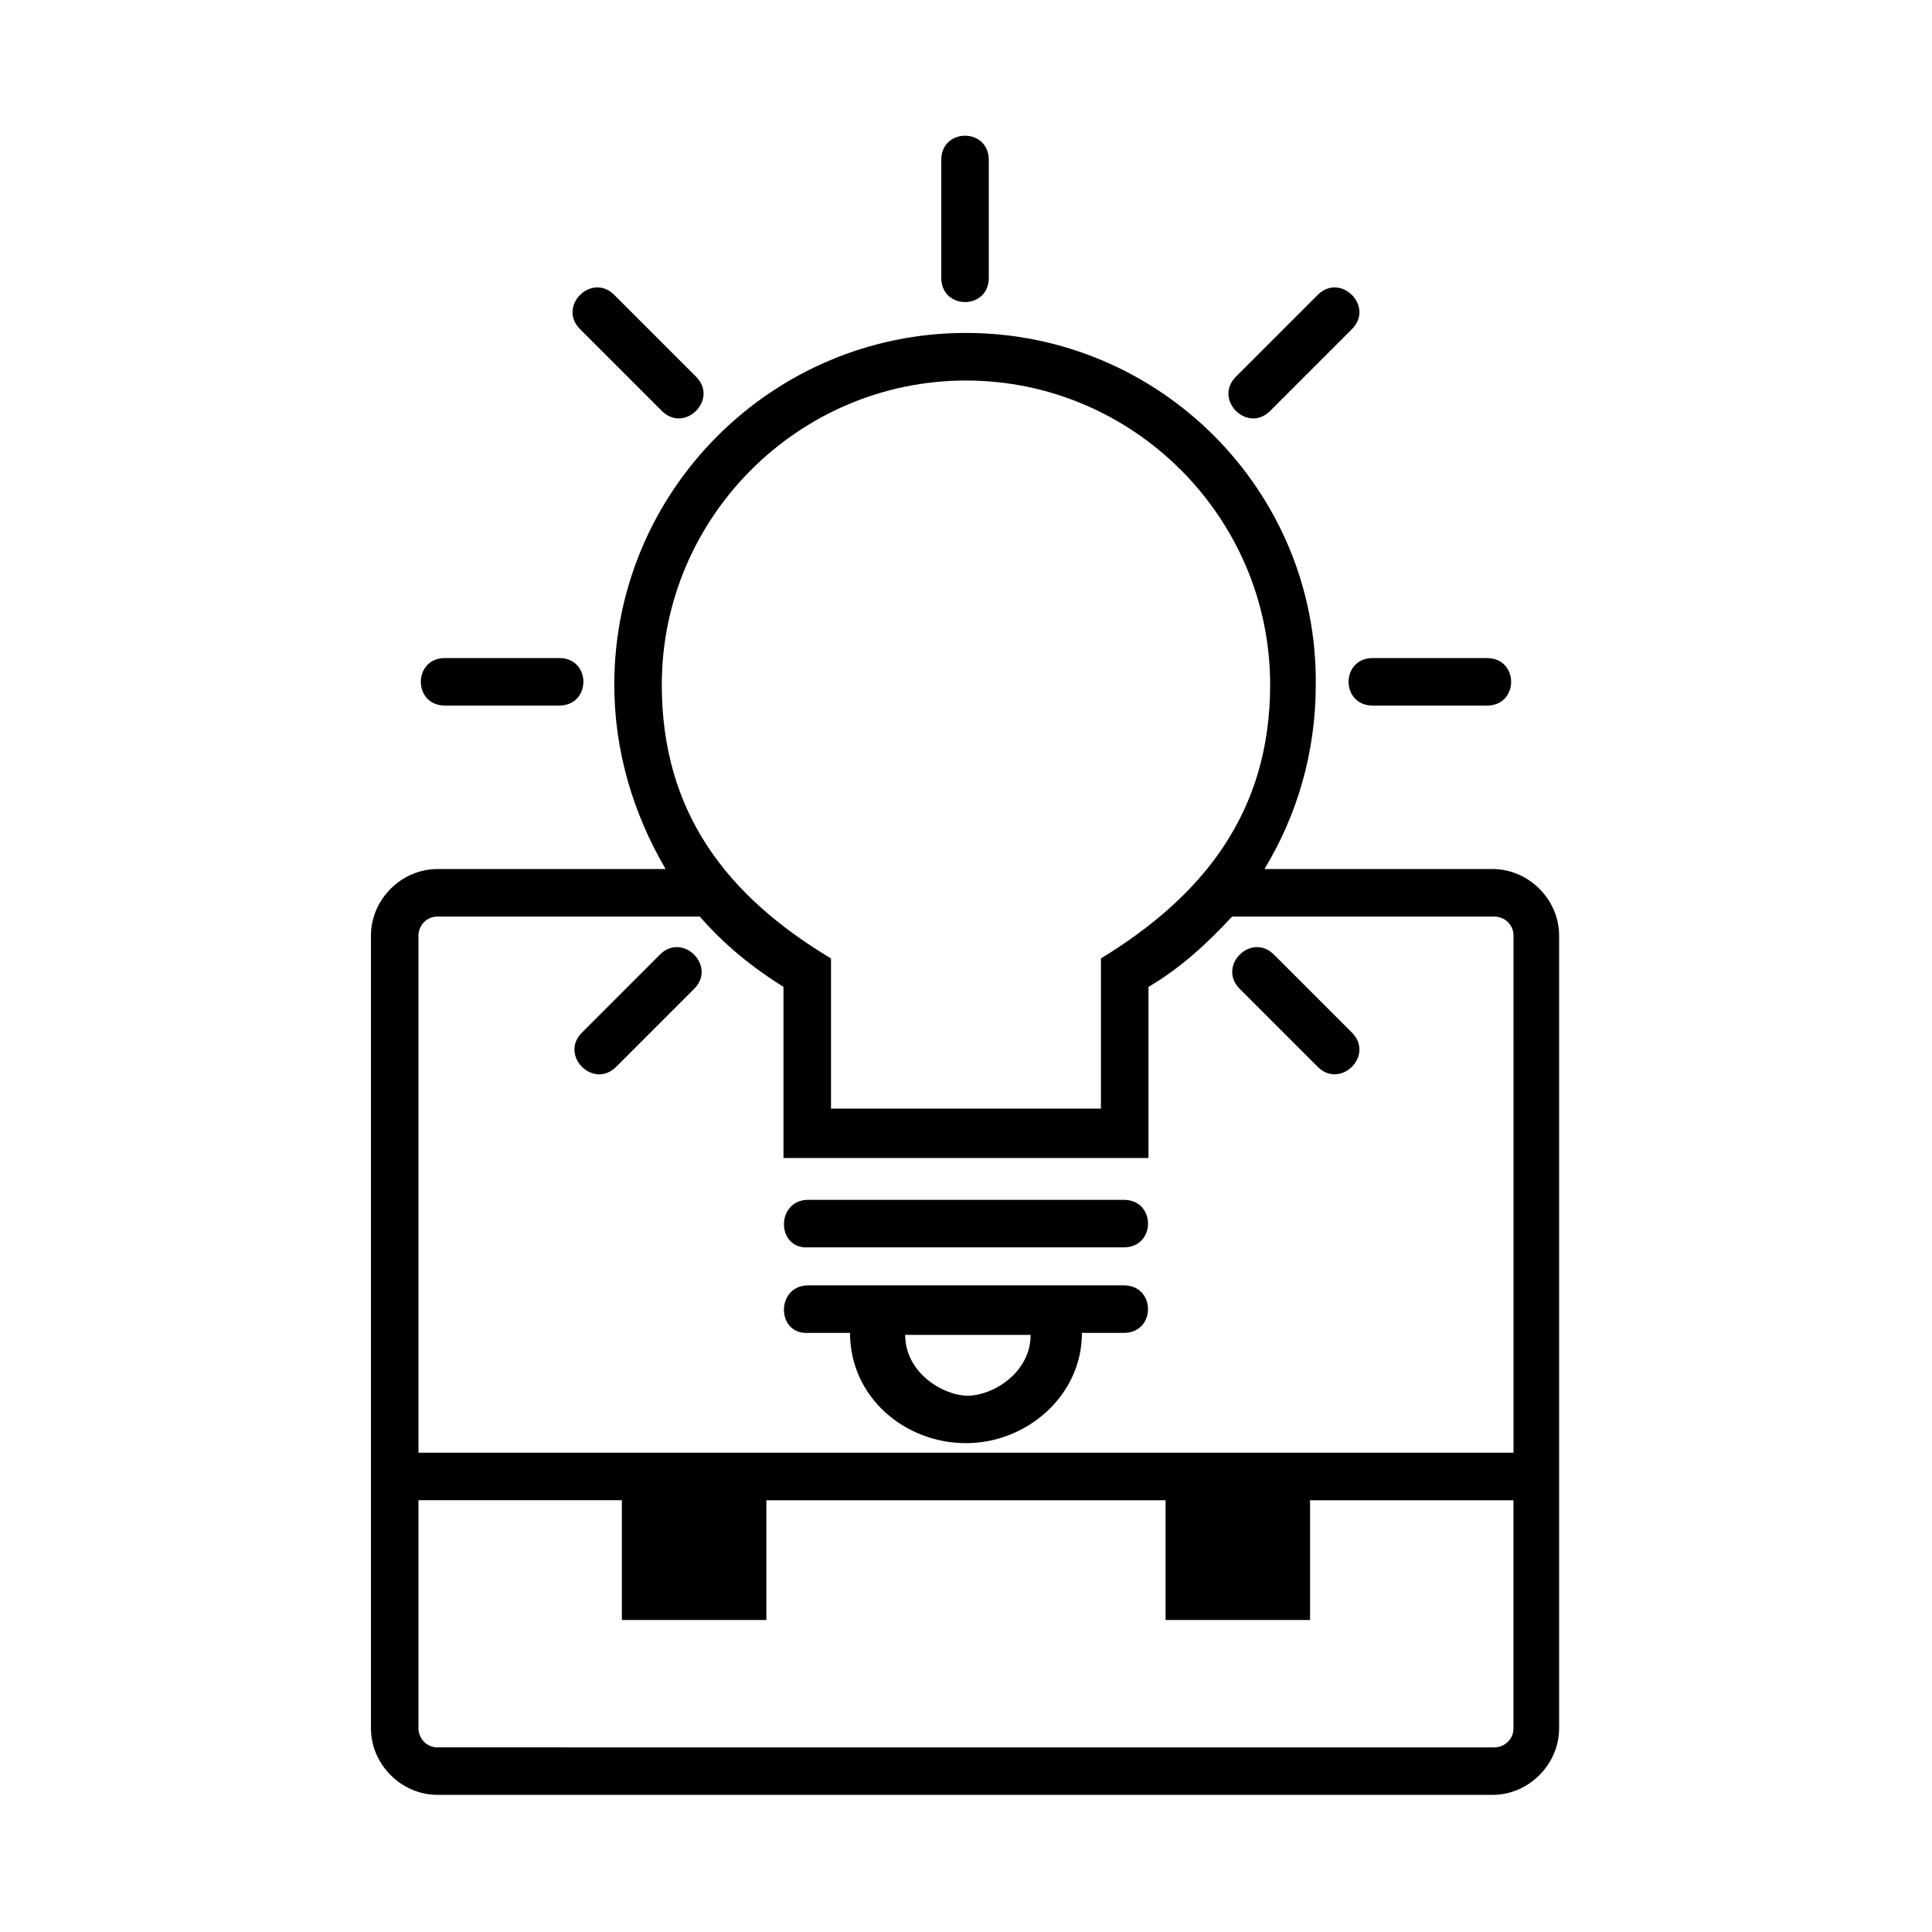
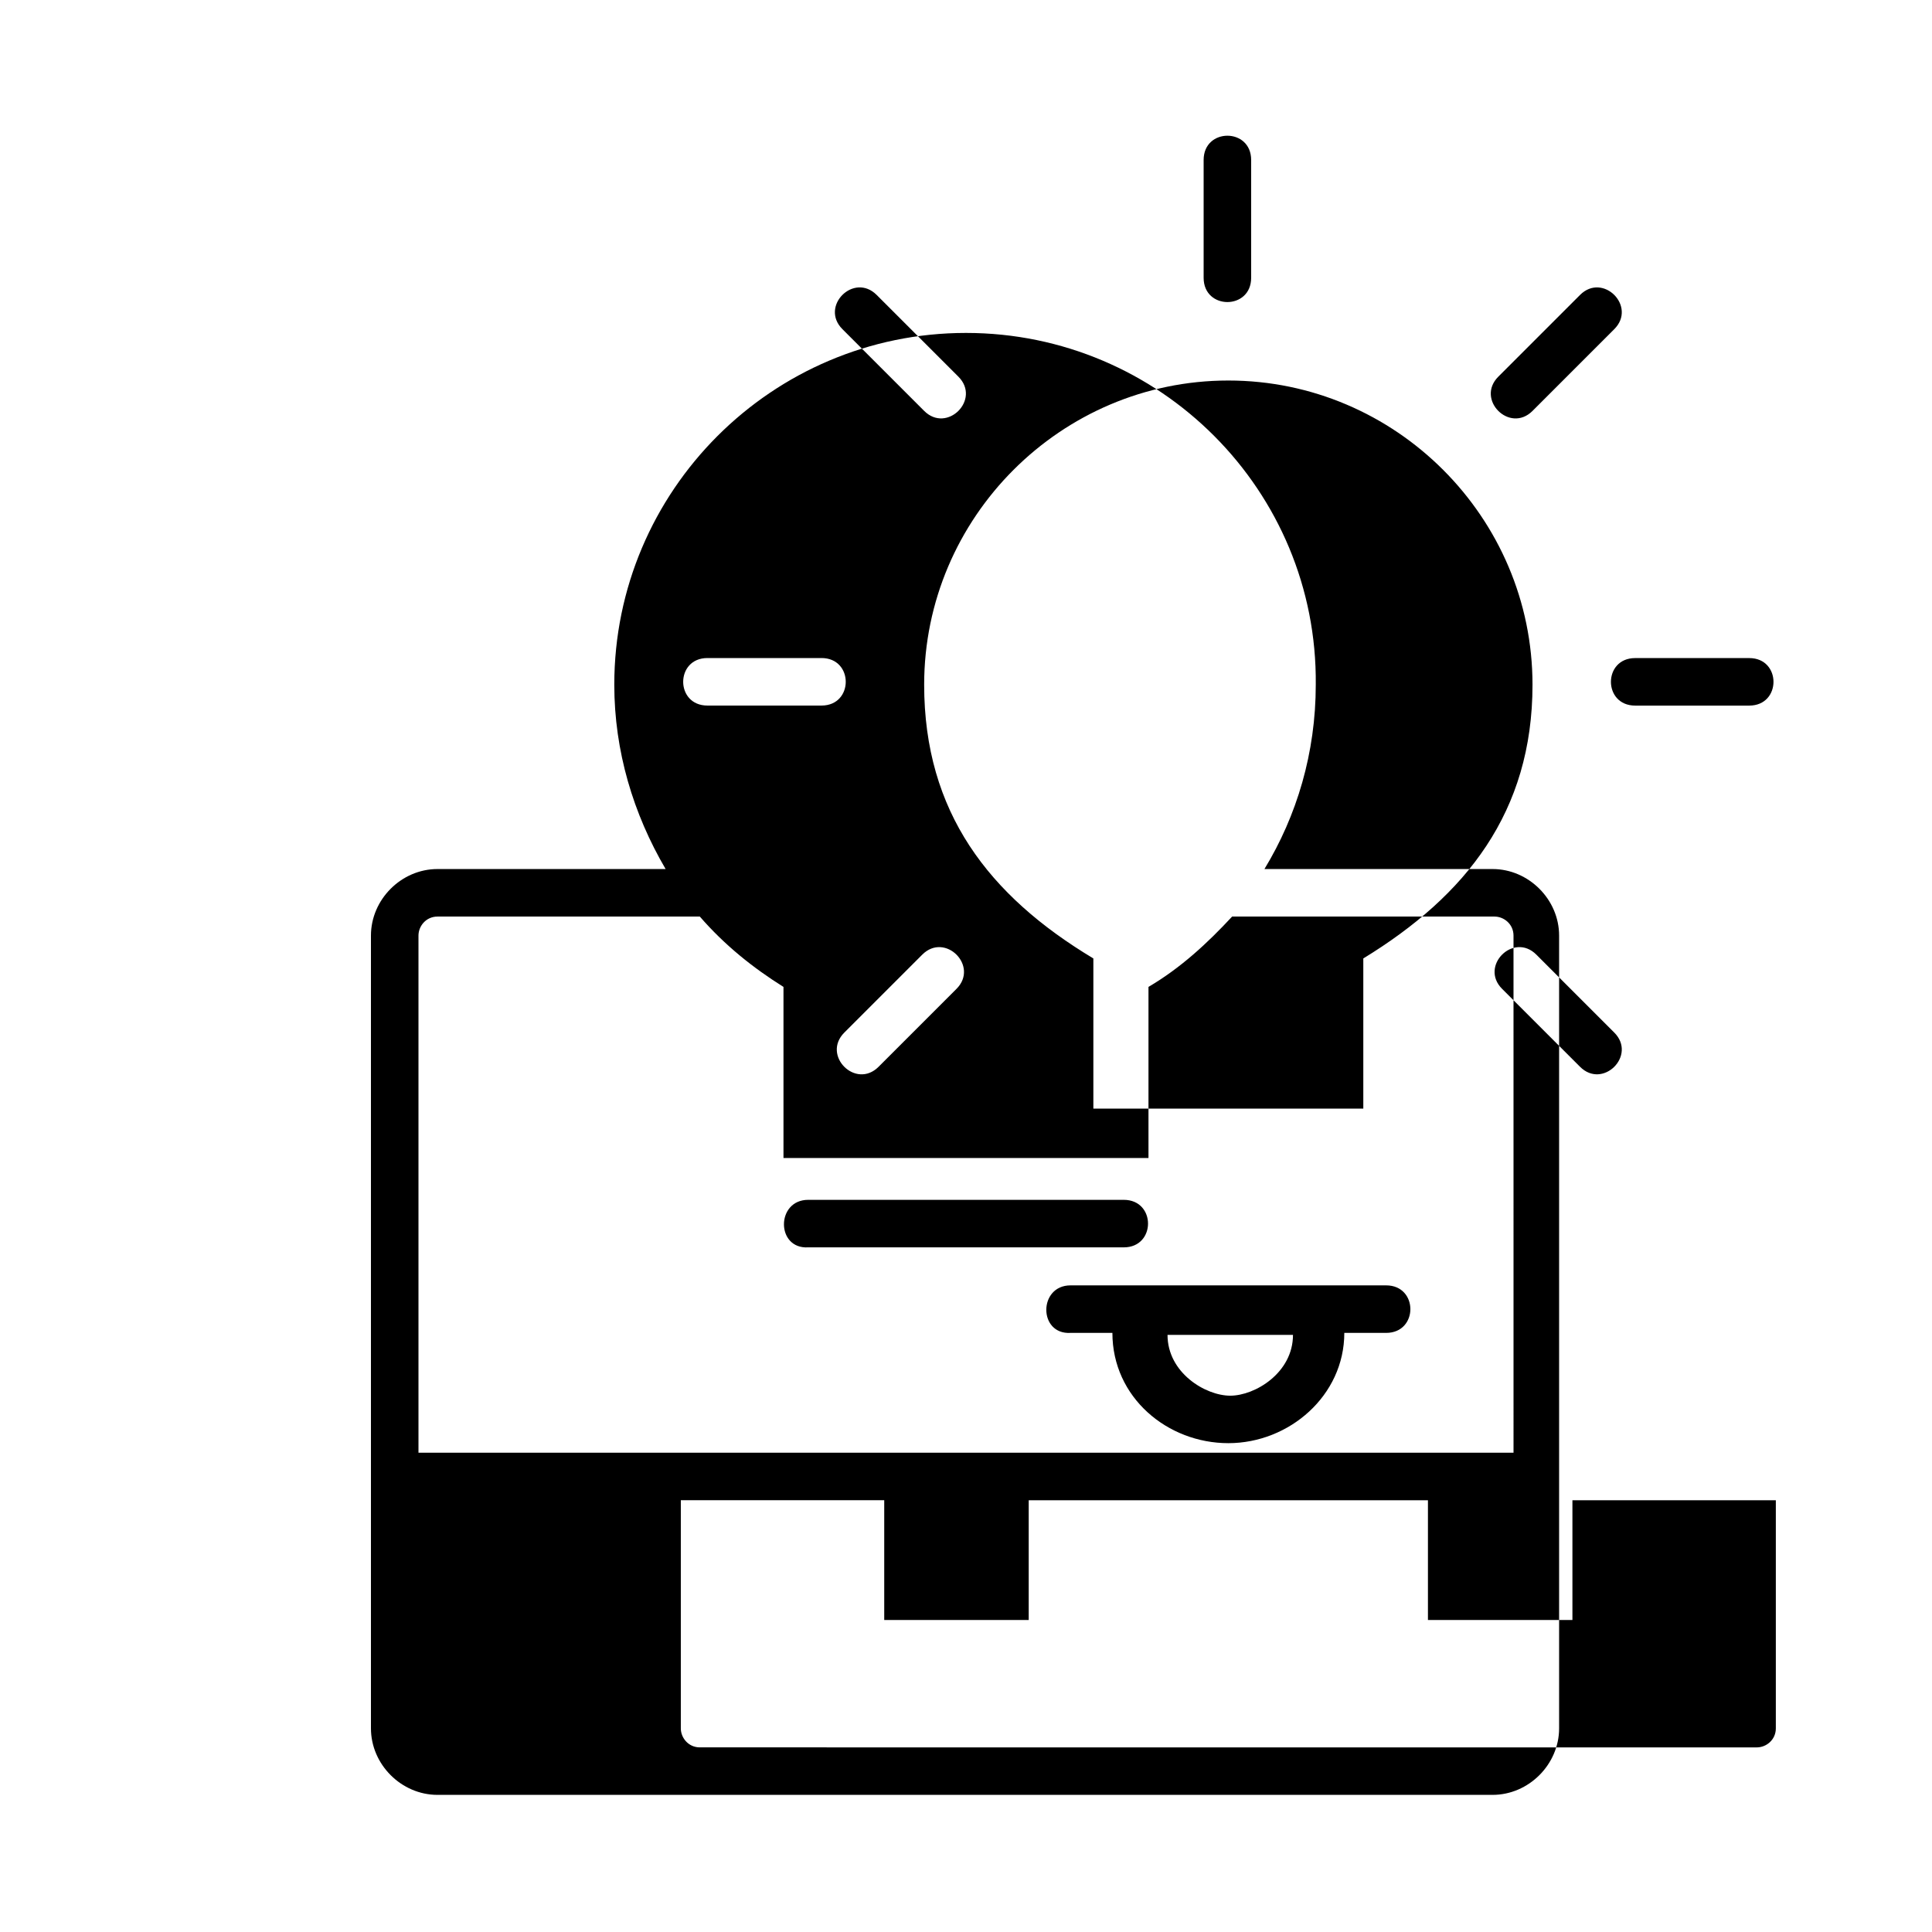
<svg xmlns="http://www.w3.org/2000/svg" fill="#000000" width="800px" height="800px" version="1.1" viewBox="144 144 512 512">
-   <path d="m358.18 461.97h83.633c8.566 0 8.566 12.594 0 12.594h-83.633c-8.566 0.504-8.566-12.594 0-12.594zm41.816-229.74c-51.387 0-93.203 41.816-93.203 93.203 0 17.633 5.039 34.258 13.602 48.871h-60.457c-9.574 0-17.633 8.062-17.633 17.633v210.09c0 9.574 8.062 17.633 17.633 17.633h279.61c9.574 0 17.633-8.062 17.633-17.633v-210.09c0-9.574-8.062-17.633-17.633-17.633h-60.457c8.566-14.105 13.602-30.73 13.602-48.871 0.504-51.387-41.312-93.203-92.699-93.203zm70.531 154.67c-6.551 7.055-13.602 13.602-22.168 18.641v45.344h-96.73v-45.344c-8.062-5.039-15.617-11.082-22.168-18.641h-69.523c-3.023 0-5.039 2.519-5.039 5.039v137.04h290.2l-0.004-137.04c0-3.023-2.519-5.039-5.039-5.039zm-112.35 97.738h83.633c8.566 0 8.566 12.594 0 12.594h-11.082c0 16.625-14.609 29.223-30.73 29.223s-30.73-12.09-30.73-29.223h-11.082c-8.574 0.508-8.574-12.594-0.008-12.594zm-60.457-253.41c-6.047-6.047 3.023-15.113 9.07-9.07l21.664 21.664c6.047 6.047-3.023 15.113-9.07 9.07zm-35.773 99.754c-8.566 0-8.566-12.594 0-12.594h30.23c8.566 0 8.566 12.594 0 12.594zm131.5-144.59c0-8.566 12.594-8.566 12.594 0v31.234c0 8.566-12.594 8.566-12.594 0zm99.754 35.77c6.047-6.047 15.113 3.023 9.07 9.07l-21.664 21.664c-6.047 6.047-15.113-3.023-9.07-9.07zm-146.11 319.42h105.8v31.738h38.289v-31.738h53.906v60.457c0 3.023-2.519 5.039-5.039 5.039l-280.11-0.004c-3.023 0-5.039-2.519-5.039-5.039v-60.457h53.906v31.738h38.289zm-28.211-144.59c6.047-6.047 15.113 3.023 9.07 9.07l-20.656 20.656c-6.047 6.047-15.113-3.023-9.07-9.07zm188.93-66c-8.566 0-8.566-12.594 0-12.594h30.23c8.566 0 8.566 12.594 0 12.594zm-35.266 75.066c-6.047-6.047 3.023-15.113 9.07-9.07l20.656 20.656c6.047 6.047-3.023 15.113-9.07 9.07zm-55.418 91.695c0 10.078-10.078 16.121-16.625 16.121-6.551 0-16.625-6.047-16.625-16.121zm-52.902-59.953v-39.801c-27.711-16.625-44.84-38.793-44.84-72.547 0-44.336 36.273-80.609 80.609-80.609 44.336 0 80.609 36.273 80.609 80.609 0 33.754-17.633 55.922-44.84 72.547v39.801z" fill-rule="evenodd" />
+   <path d="m358.18 461.97h83.633c8.566 0 8.566 12.594 0 12.594h-83.633c-8.566 0.504-8.566-12.594 0-12.594zm41.816-229.74c-51.387 0-93.203 41.816-93.203 93.203 0 17.633 5.039 34.258 13.602 48.871h-60.457c-9.574 0-17.633 8.062-17.633 17.633v210.09c0 9.574 8.062 17.633 17.633 17.633h279.61c9.574 0 17.633-8.062 17.633-17.633v-210.09c0-9.574-8.062-17.633-17.633-17.633h-60.457c8.566-14.105 13.602-30.73 13.602-48.871 0.504-51.387-41.312-93.203-92.699-93.203zm70.531 154.67c-6.551 7.055-13.602 13.602-22.168 18.641v45.344h-96.73v-45.344c-8.062-5.039-15.617-11.082-22.168-18.641h-69.523c-3.023 0-5.039 2.519-5.039 5.039v137.04h290.2l-0.004-137.04c0-3.023-2.519-5.039-5.039-5.039m-112.35 97.738h83.633c8.566 0 8.566 12.594 0 12.594h-11.082c0 16.625-14.609 29.223-30.73 29.223s-30.73-12.09-30.73-29.223h-11.082c-8.574 0.508-8.574-12.594-0.008-12.594zm-60.457-253.41c-6.047-6.047 3.023-15.113 9.07-9.07l21.664 21.664c6.047 6.047-3.023 15.113-9.07 9.07zm-35.773 99.754c-8.566 0-8.566-12.594 0-12.594h30.23c8.566 0 8.566 12.594 0 12.594zm131.5-144.59c0-8.566 12.594-8.566 12.594 0v31.234c0 8.566-12.594 8.566-12.594 0zm99.754 35.77c6.047-6.047 15.113 3.023 9.07 9.07l-21.664 21.664c-6.047 6.047-15.113-3.023-9.07-9.07zm-146.11 319.42h105.8v31.738h38.289v-31.738h53.906v60.457c0 3.023-2.519 5.039-5.039 5.039l-280.11-0.004c-3.023 0-5.039-2.519-5.039-5.039v-60.457h53.906v31.738h38.289zm-28.211-144.59c6.047-6.047 15.113 3.023 9.07 9.07l-20.656 20.656c-6.047 6.047-15.113-3.023-9.07-9.07zm188.93-66c-8.566 0-8.566-12.594 0-12.594h30.23c8.566 0 8.566 12.594 0 12.594zm-35.266 75.066c-6.047-6.047 3.023-15.113 9.07-9.07l20.656 20.656c6.047 6.047-3.023 15.113-9.07 9.07zm-55.418 91.695c0 10.078-10.078 16.121-16.625 16.121-6.551 0-16.625-6.047-16.625-16.121zm-52.902-59.953v-39.801c-27.711-16.625-44.84-38.793-44.84-72.547 0-44.336 36.273-80.609 80.609-80.609 44.336 0 80.609 36.273 80.609 80.609 0 33.754-17.633 55.922-44.84 72.547v39.801z" fill-rule="evenodd" />
</svg>